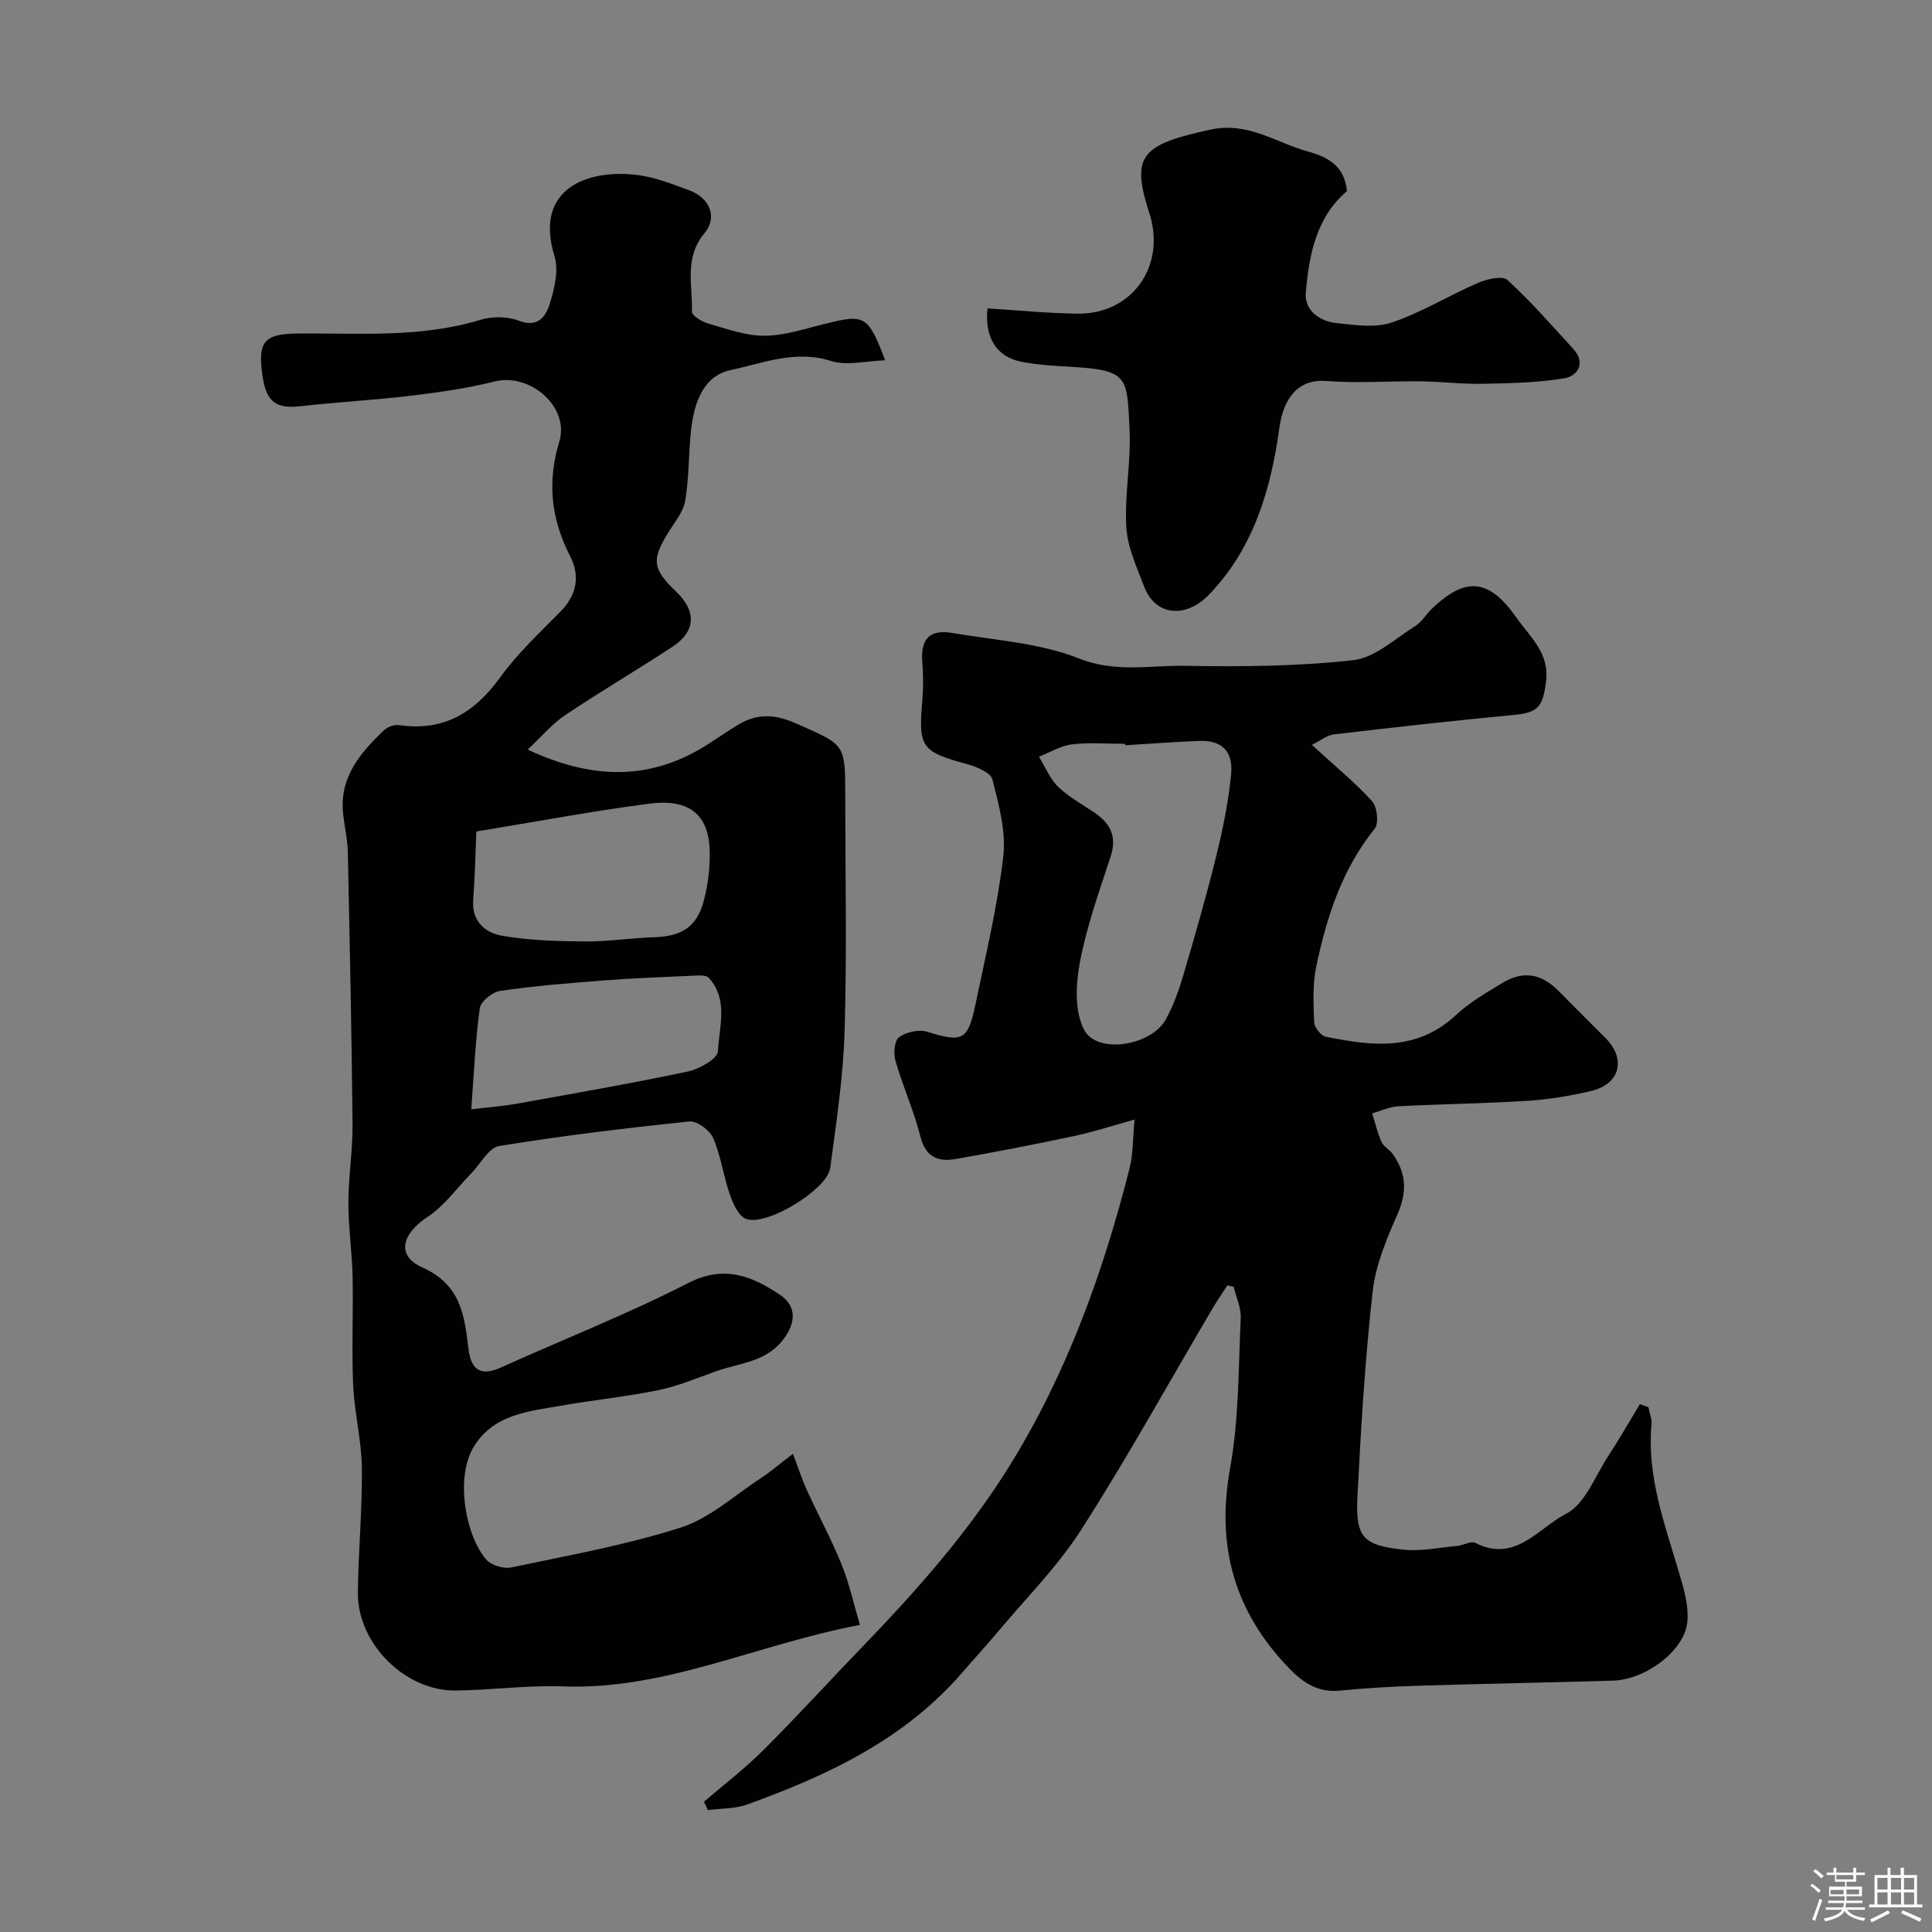
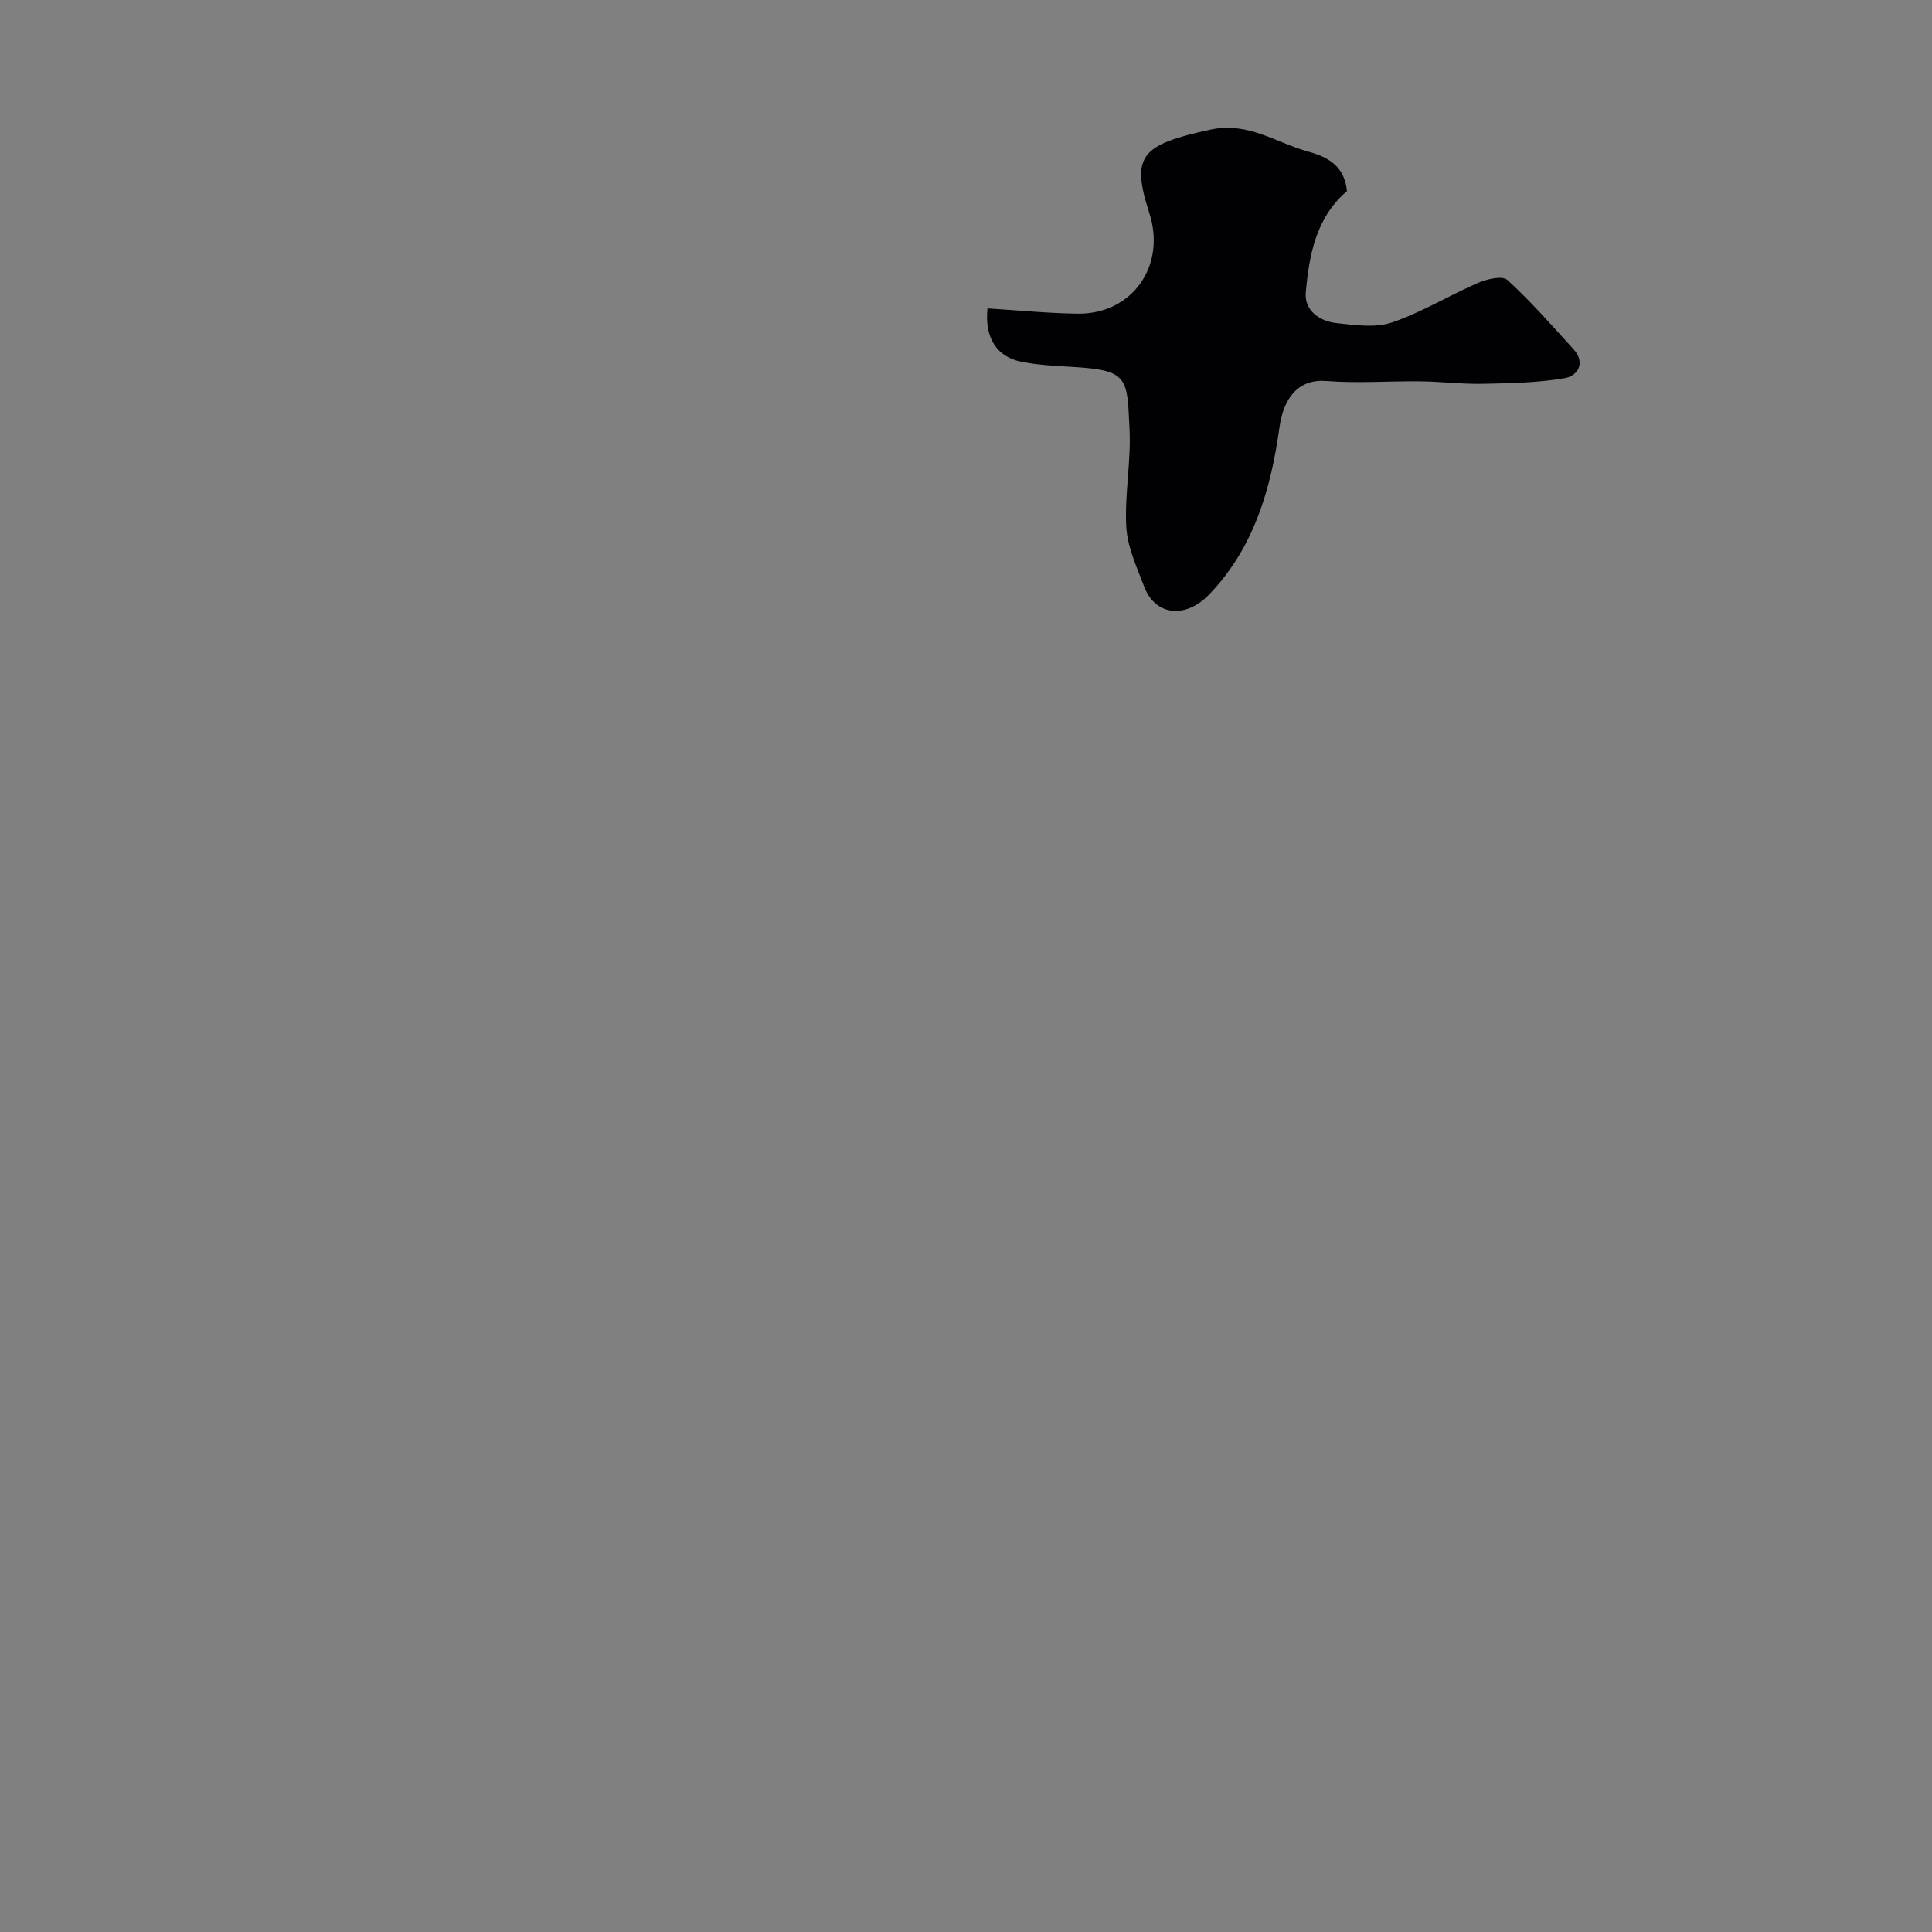
<svg xmlns="http://www.w3.org/2000/svg" enable-background="new 0 0 400 400" viewBox="0 0 400 400">
  <rect x="0" y="0" width="400" height="400" fill="#808080" stroke="none" />
-   <path d="m374.8 390.4.4-.4c.7.5 1.3 1 1.8 1.4l-.5.5c-.5-.6-1.1-1.1-1.7-1.5zm1 7.3-.6-.3c.5-1.4 1.1-2.8 1.5-4.3.2.1.4.2.6.3-.5 1.3-1 2.8-1.5 4.3zm-.4-10.3.5-.4c.4.3 1 .8 1.7 1.4l-.5.5c-.5-.5-1.1-1-1.7-1.5zm2.5.3h1.7v-1h.6v1h3.5v-1h.6v1h1.8v.5h-1.8v1.4h-2v1h3.2v2h-3.2v.9h3.3v.5h-3.4c0 .3-.1.6-.1.9h4v.5h-3.7c.7.9 1.9 1.5 3.8 1.7-.1.2-.2.4-.3.6-2.1-.4-3.5-1.1-4-2.1-.4 1-1.8 1.7-4 2.2-.1-.2-.2-.4-.3-.6 2.1-.4 3.4-1 3.8-1.8h-3.4v-.5h3.6c.1-.3.1-.6.2-.9h-3.3v-.5h3.4c0-.3 0-.6 0-.9h-3.2v-2h3.3v-1h-2.1v-1.4h-1.7v-.5zm1.1 3.5v1h2.7c0-.3 0-.4 0-.4 0-.1 0-.2 0-.2 0-.1 0-.2 0-.3h-2.7zm1.2-3v.9h3.5v-.9zm4.7 3h-2.6v.6.4h2.6z" fill="#fcfbfa" />
-   <path d="m393.6 386.7h.6v1.5h2.7v6.1h1.1v.6h-11v-.6h1.1v-6.1h2.7v-1.5h.6v1.5h2.1v-1.5zm-2.7 8.8.4.6c-1.2.6-2.5 1.3-3.8 1.9-.1-.2-.2-.4-.3-.6 1.2-.6 2.5-1.2 3.7-1.9zm-2.2-6.7v2.4h2.1v-2.4zm0 3v2.5h2.1v-2.5zm2.8-3v2.4h2.1v-2.4zm0 3v2.5h2.1v-2.5zm6 6.1c-1.4-.7-2.7-1.3-3.9-1.8l.3-.6c1.5.6 2.7 1.2 3.9 1.7zm-1.2-9.1h-2.1v2.4h2.1zm-2.1 3v2.5h2.1v-2.5z" fill="#fcfbfa" />
  <g fill="#010103">
-     <path d="m254.12 266.11c-1.04 1.61-2.13 3.18-3.1 4.83-9.01 15.28-17.59 30.82-27.15 45.75-4.92 7.68-11.53 14.28-17.42 21.33-2.32 2.78-4.79 5.44-7.15 8.18-11.96 13.88-27.86 21.37-44.62 27.4-2.52.91-5.41.8-8.13 1.16-.26-.58-.52-1.15-.79-1.73 4.11-3.54 8.45-6.86 12.28-10.68 6.97-6.96 13.61-14.25 20.45-21.34 11.31-11.72 22.11-23.9 30.69-37.79 11.74-18.99 19.21-39.77 24.68-61.3.75-2.96.66-6.14 1.04-10.13-4.41 1.22-8.45 2.55-12.58 3.43-8.1 1.72-16.24 3.3-24.4 4.73-3.59.63-6.25-.28-7.34-4.57-1.35-5.34-3.65-10.43-5.18-15.73-.44-1.51-.24-4.18.72-4.89 1.46-1.08 4.08-1.68 5.79-1.15 7.33 2.25 8.49 1.86 10.04-5.61 2.11-10.19 4.58-20.37 5.77-30.68.6-5.18-.94-10.73-2.24-15.93-.36-1.42-3.24-2.63-5.17-3.16-9.52-2.59-10.2-3.48-9.36-13.07.23-2.67.21-5.39 0-8.06-.37-4.79 1.49-6.86 6.22-6.05 8.82 1.51 18.09 2.05 26.26 5.29 7.58 3 14.72 1.38 22 1.51 11.59.21 23.26.11 34.75-1.17 4.49-.5 8.65-4.46 12.82-7.05 1.36-.85 2.25-2.43 3.44-3.58 7.04-6.77 11.87-6.23 17.51 1.81 2.86 4.07 6.92 7.33 6.13 13.33-.67 5.19-1.62 6.37-6.82 6.85-12.39 1.16-24.77 2.56-37.13 4.01-1.41.17-2.71 1.27-4.52 2.17 4.56 4.18 8.79 7.64 12.45 11.64 1.08 1.18 1.45 4.6.56 5.71-6.77 8.39-9.93 18.24-12.09 28.46-.79 3.74-.6 7.74-.45 11.6.04 1.07 1.39 2.79 2.39 3 9.48 1.95 18.83 3.1 26.9-4.42 2.84-2.64 6.3-4.66 9.65-6.68 4.47-2.69 8.2-1.95 11.9 1.86 3.13 3.23 6.36 6.36 9.52 9.56 4.31 4.37 2.95 9.54-3.09 10.95-4.28.99-8.67 1.73-13.04 2.01-8.92.56-17.86.67-26.79 1.13-1.83.1-3.62.96-5.42 1.47.62 1.98 1.07 4.02 1.92 5.9.45 1 1.69 1.61 2.36 2.55 2.78 3.92 2.98 7.83.97 12.39-2.26 5.13-4.55 10.57-5.16 16.06-1.57 14.07-2.43 28.23-3.14 42.37-.43 8.47 1.1 10.16 9.42 11.05 3.68.4 7.5-.42 11.25-.77 1.28-.12 2.85-1.08 3.75-.62 8.21 4.23 13.1-3.13 18.76-6.02 3.92-1.99 5.98-7.74 8.71-11.91 2.31-3.52 4.39-7.19 6.57-10.79.59.2 1.17.41 1.76.61.24 1.18.77 2.39.66 3.54-.99 10.61 2.63 20.34 5.55 30.23 1.04 3.5 2.23 7.31 1.85 10.81-.65 5.96-8.72 11.86-15.37 12.05-13.43.4-26.86.63-40.28 1.05-5.44.17-10.88.48-16.3 1.02-4.42.45-7.54-1.6-10.38-4.52-11.36-11.69-15.27-25.29-12.32-41.53 1.84-10.16 1.71-20.68 2.2-31.05.1-2.14-.94-4.33-1.45-6.5-.42-.09-.86-.2-1.31-.32zm-21.15-111.81c-.01-.1-.01-.2-.02-.3-3.66 0-7.36-.32-10.97.11-2.36.28-4.59 1.67-6.88 2.56 1.3 2.11 2.27 4.57 4 6.25 2.19 2.12 5 3.62 7.55 5.36 3.26 2.23 4.64 4.94 3.3 9.03-2.37 7.23-4.96 14.47-6.37 21.91-.86 4.55-1.13 10.26.91 14.05 2.73 5.06 13.89 3.22 16.85-2.17 1.55-2.82 2.69-5.92 3.6-9.02 2.43-8.24 4.81-16.5 6.87-24.84 1.36-5.52 2.5-11.15 3.07-16.79.5-4.96-1.94-7.23-6.63-7.05-5.09.2-10.18.59-15.28.9z" />
-     <path d="m183.26 74.6c-4 .12-7.94 1.18-11.2.14-7.37-2.36-14.11.46-20.8 1.88-5.83 1.24-7.65 7.13-8.22 12.77-.48 4.75-.39 9.58-1.17 14.27-.37 2.23-2.07 4.29-3.34 6.32-3.69 5.9-3.51 7.75 1.45 12.5 4.27 4.09 4.09 8.25-.79 11.45-7.35 4.81-14.93 9.28-22.23 14.17-2.67 1.79-4.81 4.38-7.71 7.09 13.01 6.1 25.03 6.59 36.87-.82 2.22-1.39 4.36-2.89 6.59-4.25 3.91-2.38 7.52-2.36 12-.38 10.12 4.47 10.29 4.1 10.29 14.68 0 16.35.35 32.71-.13 49.04-.28 9.47-1.73 18.93-2.98 28.35-.59 4.48-13.33 12.23-17.47 10.53-1.56-.64-2.67-3.17-3.32-5.06-1.33-3.83-1.85-7.97-3.44-11.66-.7-1.61-3.35-3.59-4.91-3.43-13.17 1.36-26.33 2.95-39.4 5.08-2.17.35-3.85 3.68-5.75 5.63-3.01 3.07-5.6 6.77-9.11 9.07-5.21 3.43-6.57 7.95-1.1 10.41 8.05 3.62 8.76 9.93 9.6 16.86.52 4.3 2.44 5.82 6.72 3.89 12.92-5.84 26.17-11.03 38.77-17.49 7.46-3.82 13.15-1.45 18.95 2.39 3.63 2.4 3.44 6.09.36 9.77-3.57 4.25-8.88 4.44-13.55 6.11-3.95 1.41-7.87 3.08-11.96 3.91-6.68 1.37-13.51 2.04-20.24 3.23-6.66 1.17-13.7 1.74-17.85 8.32-4.09 6.48-1.74 18.64 2.46 23.5 1.04 1.2 3.6 1.98 5.19 1.65 11.78-2.48 23.7-4.61 35.12-8.26 5.97-1.91 11.05-6.62 16.47-10.16 2.12-1.39 4.06-3.06 6.74-5.1 1.18 3.1 1.9 5.37 2.88 7.51 2.35 5.14 5.06 10.13 7.18 15.36 1.6 3.95 2.51 8.17 3.81 12.55-21.38 4.04-40.23 13.49-61.32 12.73-7.41-.27-14.86.75-22.29.86-10.54.16-20.46-9.73-20.34-20.33.1-8.6.93-17.19.83-25.78-.07-5.7-1.54-11.38-1.8-17.09-.33-7.48.04-14.99-.12-22.49-.11-5.1-.88-10.2-.87-15.3.01-5.43.91-10.87.86-16.3-.18-18.76-.58-37.53-.98-56.29-.06-2.61-.66-5.2-.96-7.8-.87-7.6 3.48-12.72 8.47-17.46.73-.69 2.11-1.19 3.09-1.05 9.23 1.36 15.64-2.55 20.95-9.88 3.56-4.92 8.09-9.17 12.39-13.52 3.48-3.52 4.23-7.43 2.05-11.67-3.93-7.64-4.73-15.29-2.2-23.64 2.17-7.15-6.06-14.25-13.33-12.44-5.66 1.41-11.5 2.25-17.31 2.95-7.65.92-15.37 1.32-23.03 2.19-4.72.53-6.95-.75-7.73-5.96-1.07-7.16-.06-9.03 7.16-9.1 12.68-.12 25.43.97 37.89-2.83 2.42-.74 5.55-.73 7.89.16 4.19 1.6 5.74-1 6.56-3.72.93-3.06 1.79-6.78.9-9.65-4.29-13.83 6.65-18.06 17.09-16.79 3.65.44 7.22 1.87 10.71 3.14 4.34 1.57 6.06 5.57 3.23 8.96-4.23 5.08-2.4 10.74-2.58 16.19-.03.82 2.07 2.11 3.38 2.48 3.85 1.09 7.81 2.56 11.72 2.52 4.25-.04 8.51-1.52 12.73-2.53 7.95-1.98 8.68-1.62 12.18 7.62zm-84.64 97.55c-.18 4.19-.28 9.22-.65 14.24-.32 4.41 2.55 6.74 5.91 7.33 5.64 1 11.47 1.15 17.22 1.2 4.76.04 9.51-.73 14.28-.87 5.79-.18 8.98-2.16 10.39-7.77.87-3.45 1.32-7.15 1.14-10.69-.39-7.51-4.89-10.2-12.49-9.2-11.48 1.49-22.87 3.64-35.8 5.76zm-1.05 57.52c4.2-.5 6.78-.68 9.31-1.14 11.86-2.14 23.73-4.19 35.52-6.68 2.38-.5 6.17-2.65 6.24-4.19.25-5.07 2.23-10.71-1.9-15.22-.58-.64-2.22-.48-3.35-.43-6.26.28-12.53.52-18.79 1.01-7.04.54-14.08 1.12-21.06 2.14-1.6.23-4.02 2.18-4.21 3.59-.92 6.76-1.21 13.59-1.76 20.92z" />
    <path d="m204.45 63.85c6.2.38 12.42 1.01 18.64 1.09 11.32.16 18.4-9.92 14.87-20.81-3.85-11.89-1.77-14.16 12.62-17.29 7.86-1.71 13.63 2.74 20.32 4.56 4.22 1.15 7.49 3.1 7.97 8.17-6.38 5.43-7.84 13.21-8.52 21.02-.32 3.64 2.82 5.93 6.35 6.3 3.81.4 8.01 1.05 11.46-.12 6.18-2.09 11.86-5.61 17.89-8.22 1.83-.79 5.02-1.53 6.04-.59 4.86 4.45 9.23 9.45 13.68 14.33 2.62 2.87.82 5.55-1.78 6-5.57.96-11.31 1.05-16.99 1.17-4.29.09-8.59-.46-12.89-.51-6.49-.08-13.02.44-19.47-.07-5.72-.45-8.88 3.31-9.76 9.71-1.76 12.73-5.32 24.95-14.59 34.54-4.88 5.04-11.13 4.32-13.39-1.65-1.52-4.02-3.46-8.15-3.71-12.32-.39-6.72 1-13.53.67-20.26-.52-10.65-.13-12.24-11.66-12.93-3.59-.21-7.22-.38-10.73-1.07-5.14-1.01-7.65-5.01-7.02-11.05z" />
  </g>
</svg>